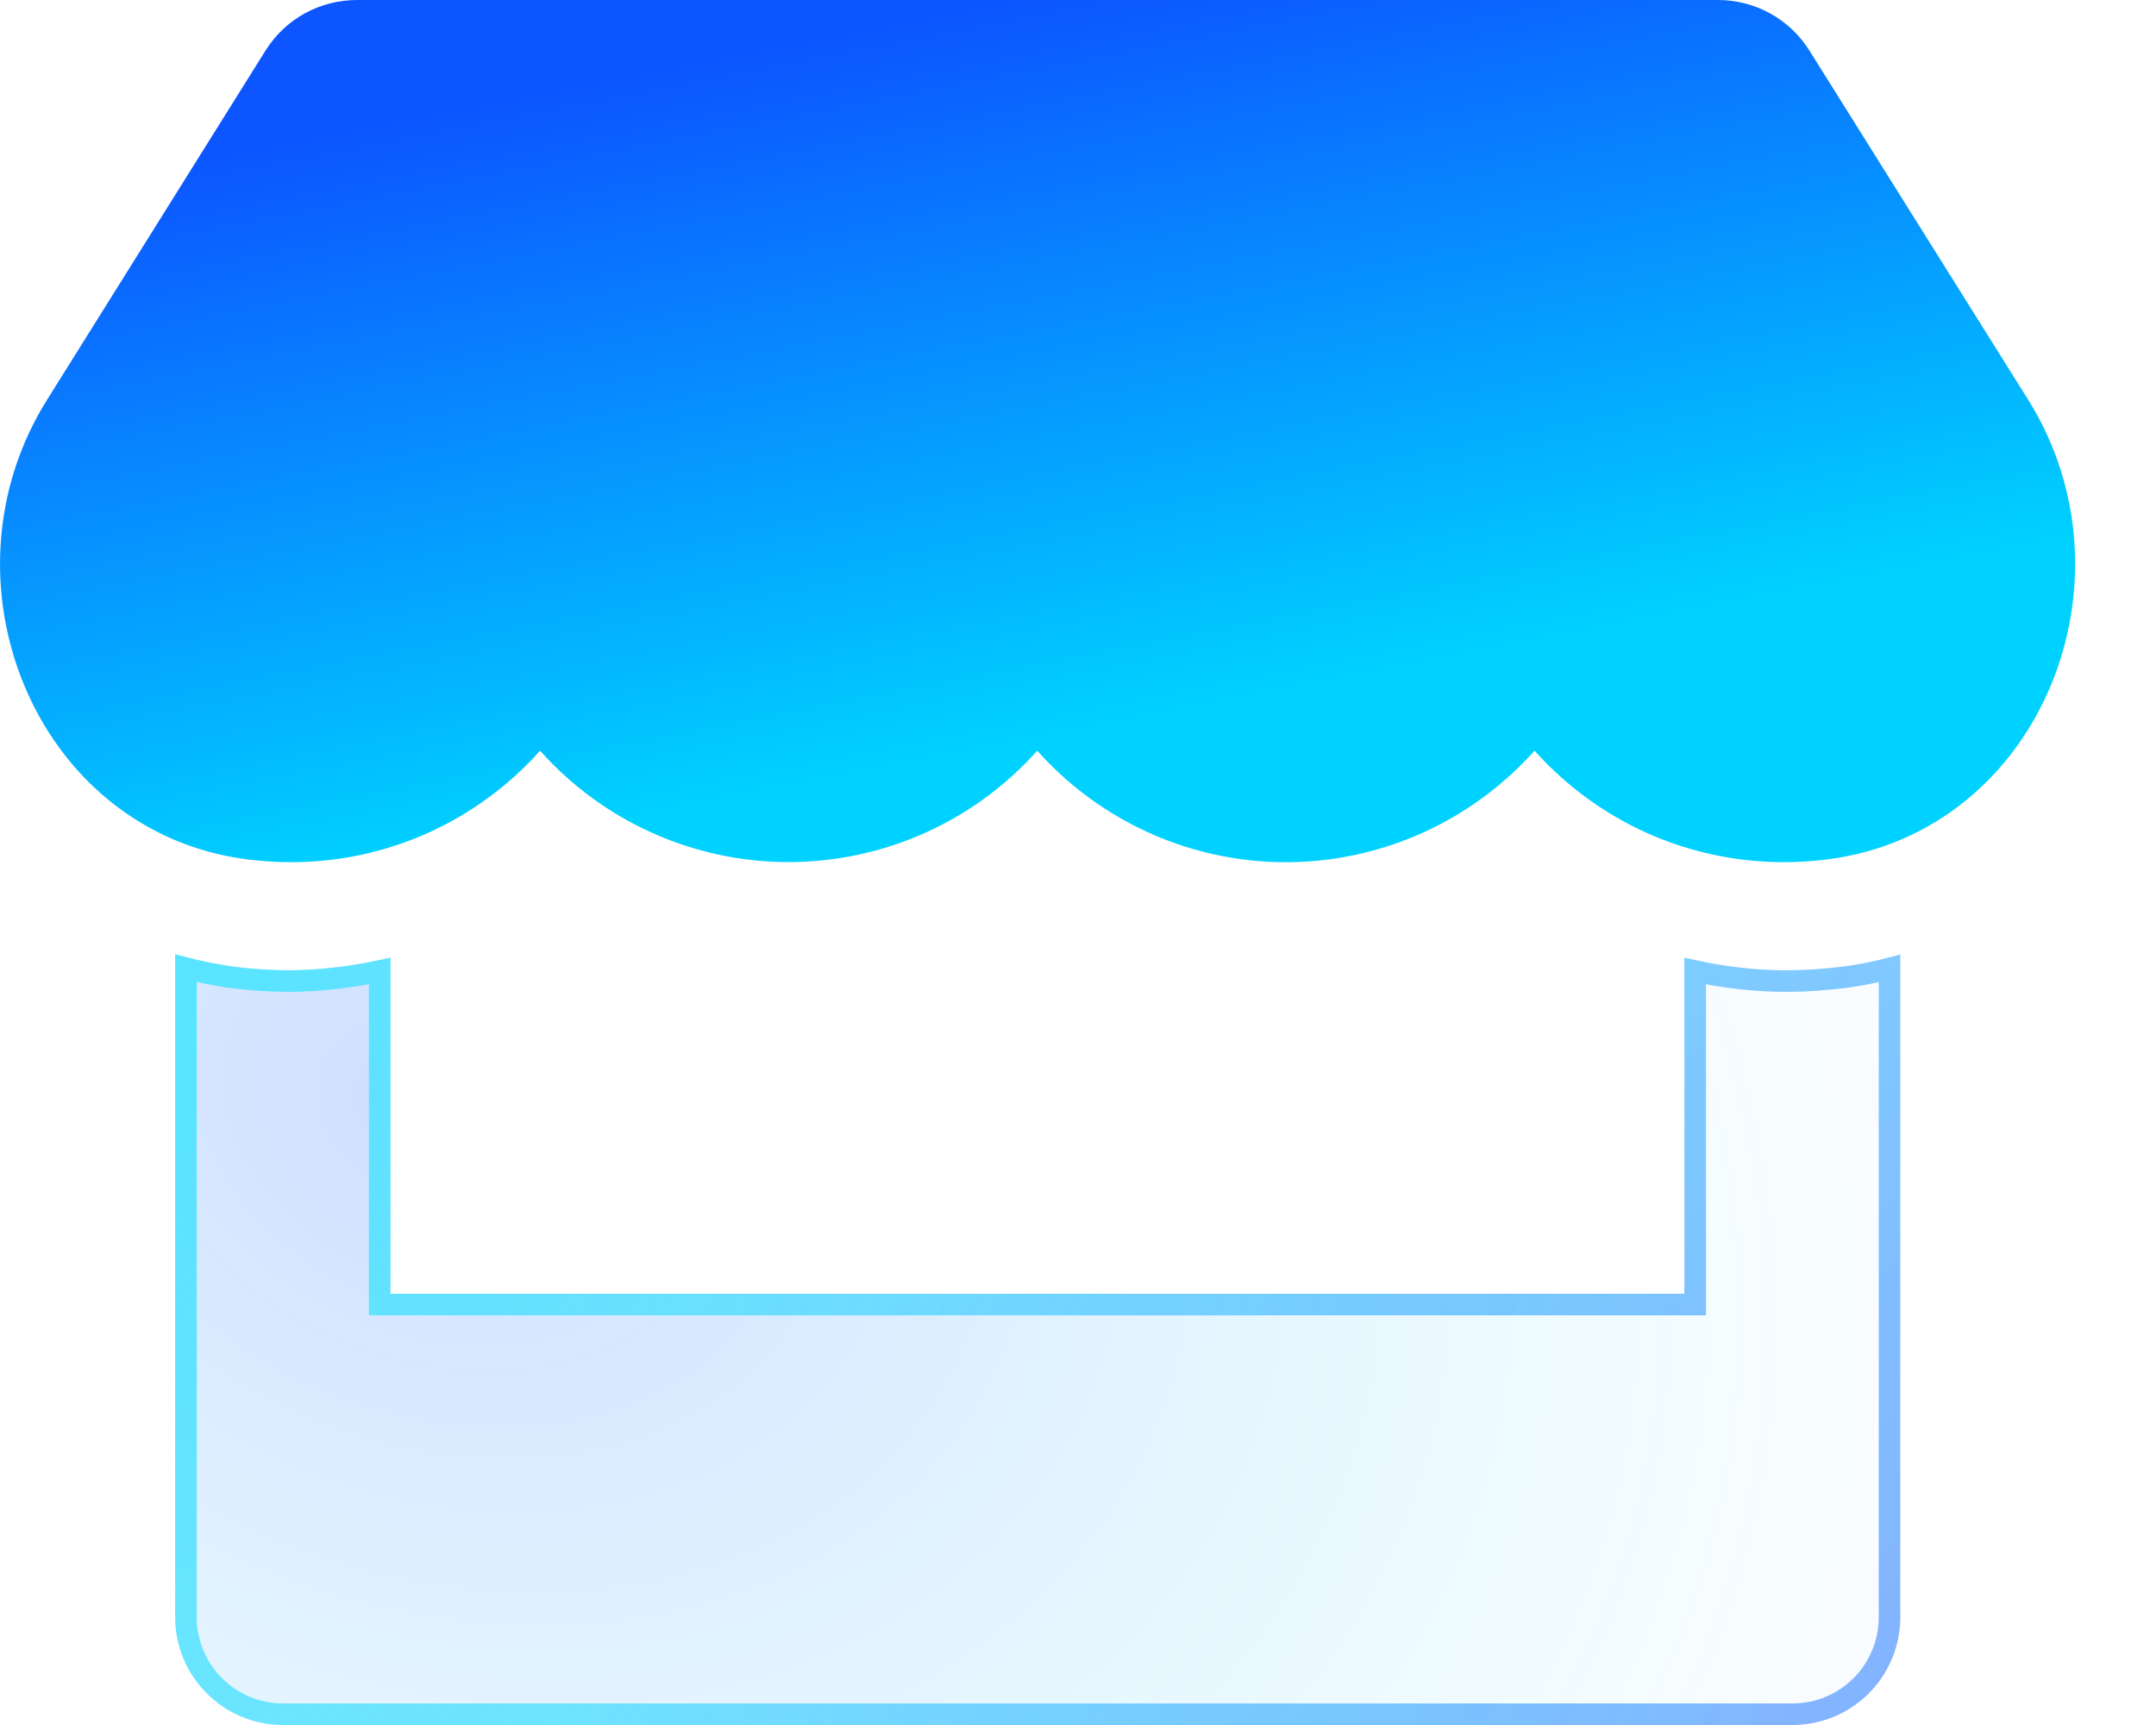
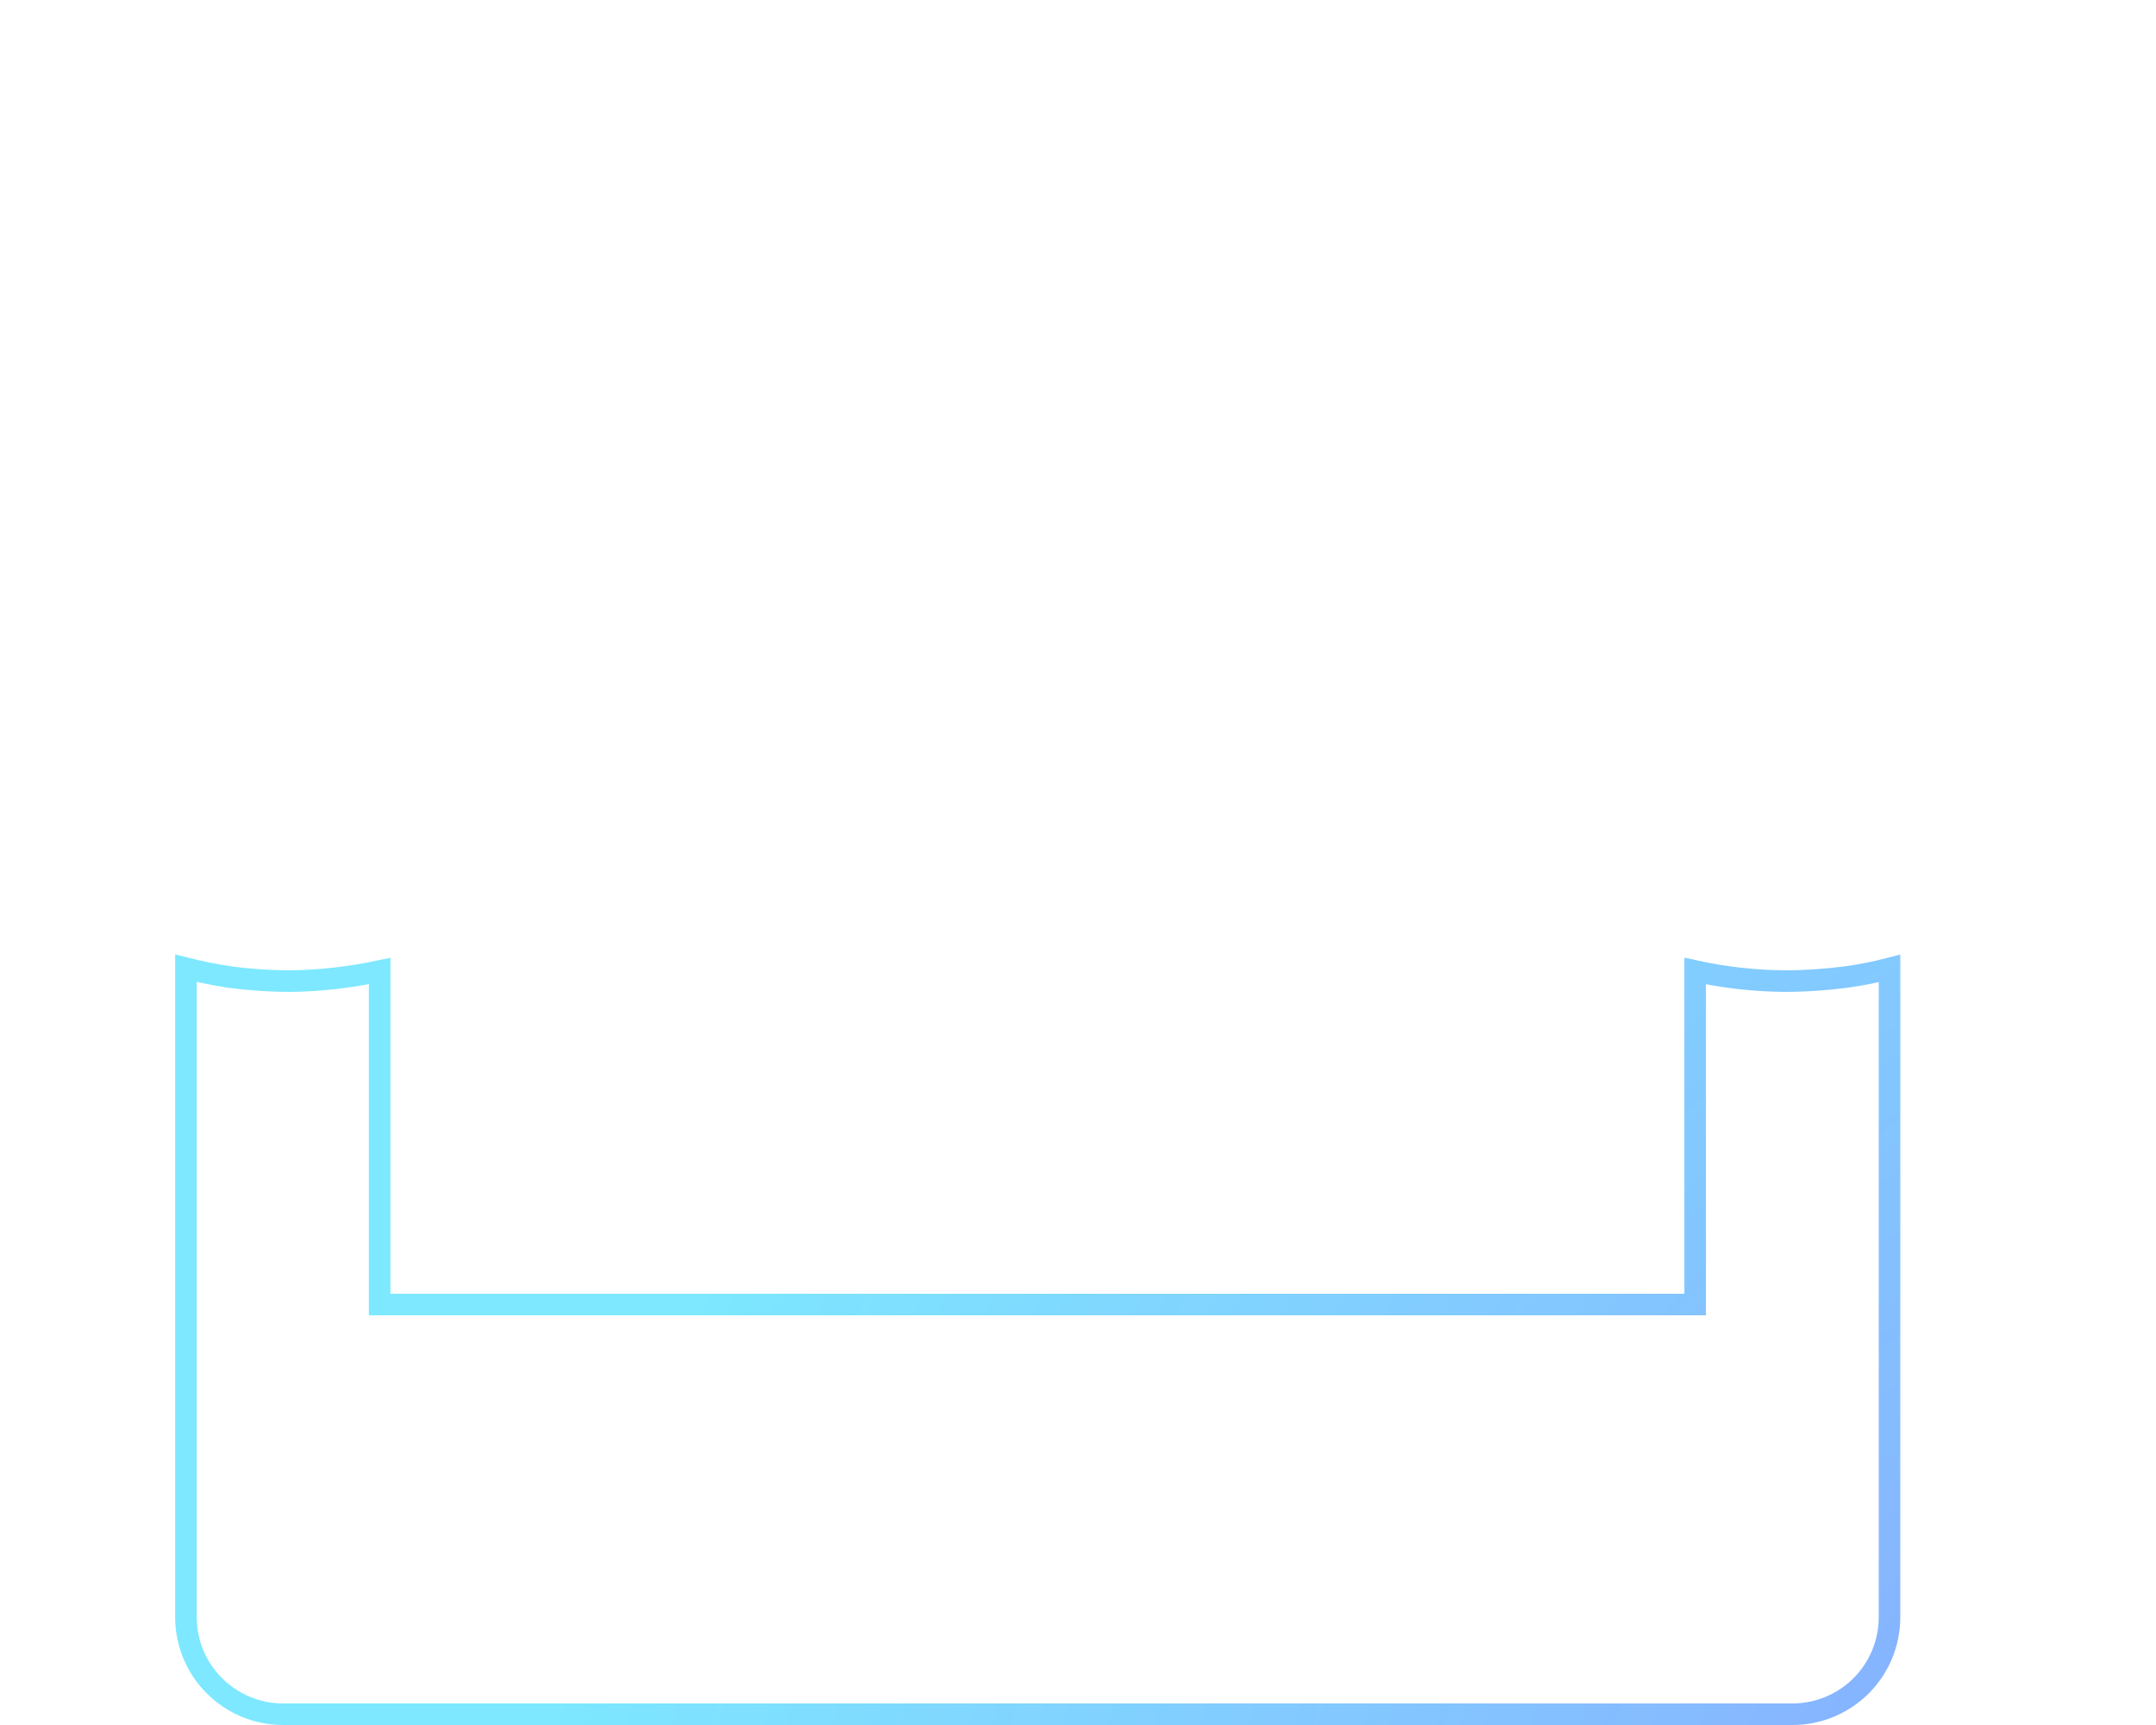
<svg xmlns="http://www.w3.org/2000/svg" width="20" height="16" viewBox="0 0 20 16" fill="none">
  <g filter="url(#filter0_b_825_2016)">
-     <path d="M17.116 8.963C17.289 8.939 17.461 8.902 17.628 8.85V15C17.628 15.265 17.523 15.52 17.335 15.707C17.148 15.895 16.893 16 16.628 16H2.625C2.36 16 2.106 15.895 1.918 15.707C1.731 15.52 1.625 15.265 1.625 15V8.85C1.793 8.899 1.964 8.936 2.138 8.963C2.324 8.987 2.512 9 2.7 9C3.011 8.995 3.32 8.955 3.622 8.881V12H15.625V8.881C15.927 8.957 16.236 8.997 16.547 9C16.737 9 16.927 8.988 17.116 8.963Z" fill="url(#paint0_radial_825_2016)" fill-opacity="0.2" />
-     <path d="M17.129 9.062L17.129 9.062C17.264 9.043 17.397 9.017 17.528 8.983V15C17.528 15.239 17.433 15.468 17.265 15.636C17.096 15.805 16.867 15.9 16.628 15.9H2.625C2.386 15.9 2.158 15.805 1.989 15.636C1.82 15.468 1.725 15.239 1.725 15V8.981C1.856 9.014 1.989 9.041 2.123 9.061L2.123 9.061L2.124 9.062C2.315 9.087 2.508 9.1 2.7 9.1L2.702 9.1C2.978 9.096 3.252 9.064 3.522 9.007V12V12.1H3.622H15.625H15.725V12V9.007C15.995 9.066 16.27 9.097 16.546 9.1V9.1L16.547 9.1C16.742 9.1 16.936 9.087 17.129 9.062Z" stroke="url(#paint1_radial_825_2016)" stroke-width="0.2" />
    <path d="M17.129 9.062L17.129 9.062C17.264 9.043 17.397 9.017 17.528 8.983V15C17.528 15.239 17.433 15.468 17.265 15.636C17.096 15.805 16.867 15.9 16.628 15.9H2.625C2.386 15.9 2.158 15.805 1.989 15.636C1.82 15.468 1.725 15.239 1.725 15V8.981C1.856 9.014 1.989 9.041 2.123 9.061L2.123 9.061L2.124 9.062C2.315 9.087 2.508 9.1 2.7 9.1L2.702 9.1C2.978 9.096 3.252 9.064 3.522 9.007V12V12.1H3.622H15.625H15.725V12V9.007C15.995 9.066 16.27 9.097 16.546 9.1V9.1L16.547 9.1C16.742 9.1 16.936 9.087 17.129 9.062Z" stroke="url(#paint2_radial_825_2016)" stroke-width="0.2" />
  </g>
-   <path d="M18.813 3.706C19.863 5.381 18.931 7.706 16.969 7.969C16.827 7.988 16.684 7.997 16.541 7.997C16.105 7.996 15.675 7.904 15.277 7.726C14.88 7.547 14.525 7.287 14.235 6.963C13.965 7.265 13.638 7.512 13.273 7.689C12.908 7.865 12.512 7.969 12.107 7.992C11.703 8.016 11.297 7.959 10.914 7.826C10.531 7.693 10.178 7.485 9.875 7.216C9.786 7.136 9.701 7.052 9.622 6.963C9.077 7.574 8.311 7.944 7.493 7.991C6.674 8.038 5.871 7.758 5.26 7.213C5.171 7.134 5.088 7.051 5.01 6.963C4.72 7.288 4.365 7.548 3.967 7.727C3.57 7.905 3.139 7.997 2.703 7.997C2.56 7.997 2.417 7.987 2.275 7.969C0.316 7.703 -0.612 5.378 0.438 3.706L2.463 0.469C2.553 0.325 2.678 0.206 2.827 0.124C2.976 0.042 3.143 -0 3.313 3.87202e-06H15.938C16.107 6.14576e-05 16.273 0.043 16.422 0.125C16.57 0.207 16.695 0.325 16.785 0.469L18.813 3.706Z" fill="url(#paint3_linear_825_2016)" />
  <defs>
    <filter id="filter0_b_825_2016" x="-78.375" y="-71.15" width="176.003" height="167.15" color-interpolation-filters="sRGB">
      <feFlood flood-opacity="0" result="BackgroundImageFix" />
      <feGaussianBlur in="BackgroundImageFix" stdDeviation="40" />
      <feComposite in2="SourceAlpha" operator="in" result="effect1_backgroundBlur_825_2016" />
      <feBlend mode="normal" in="SourceGraphic" in2="effect1_backgroundBlur_825_2016" result="shape" />
    </filter>
    <radialGradient id="paint0_radial_825_2016" cx="0" cy="0" r="1" gradientUnits="userSpaceOnUse" gradientTransform="translate(4.077 10.354) rotate(23.914) scale(15.783 12.674)">
      <stop stop-color="#0C55FF" />
      <stop offset="0.771" stop-color="#00D2FF" stop-opacity="0.22" />
      <stop offset="1" stop-color="#0C55FF" stop-opacity="0" />
    </radialGradient>
    <radialGradient id="paint1_radial_825_2016" cx="0" cy="0" r="1" gradientUnits="userSpaceOnUse" gradientTransform="translate(-0.576 7.966) rotate(22.055) scale(13.879 19.124)">
      <stop stop-color="#98F9FF" />
      <stop offset="1" stop-color="white" stop-opacity="0" />
    </radialGradient>
    <radialGradient id="paint2_radial_825_2016" cx="0" cy="0" r="1" gradientUnits="userSpaceOnUse" gradientTransform="translate(18.953 16.9) rotate(-154.452) scale(13.378 19.038)">
      <stop stop-color="#0C55FF" stop-opacity="0.49" />
      <stop offset="1" stop-color="#00D2FF" stop-opacity="0.51" />
    </radialGradient>
    <linearGradient id="paint3_linear_825_2016" x1="10.439" y1="6.736" x2="9.134" y2="0.017" gradientUnits="userSpaceOnUse">
      <stop stop-color="#00D2FF" />
      <stop offset="1" stop-color="#0C55FF" />
    </linearGradient>
  </defs>
</svg>